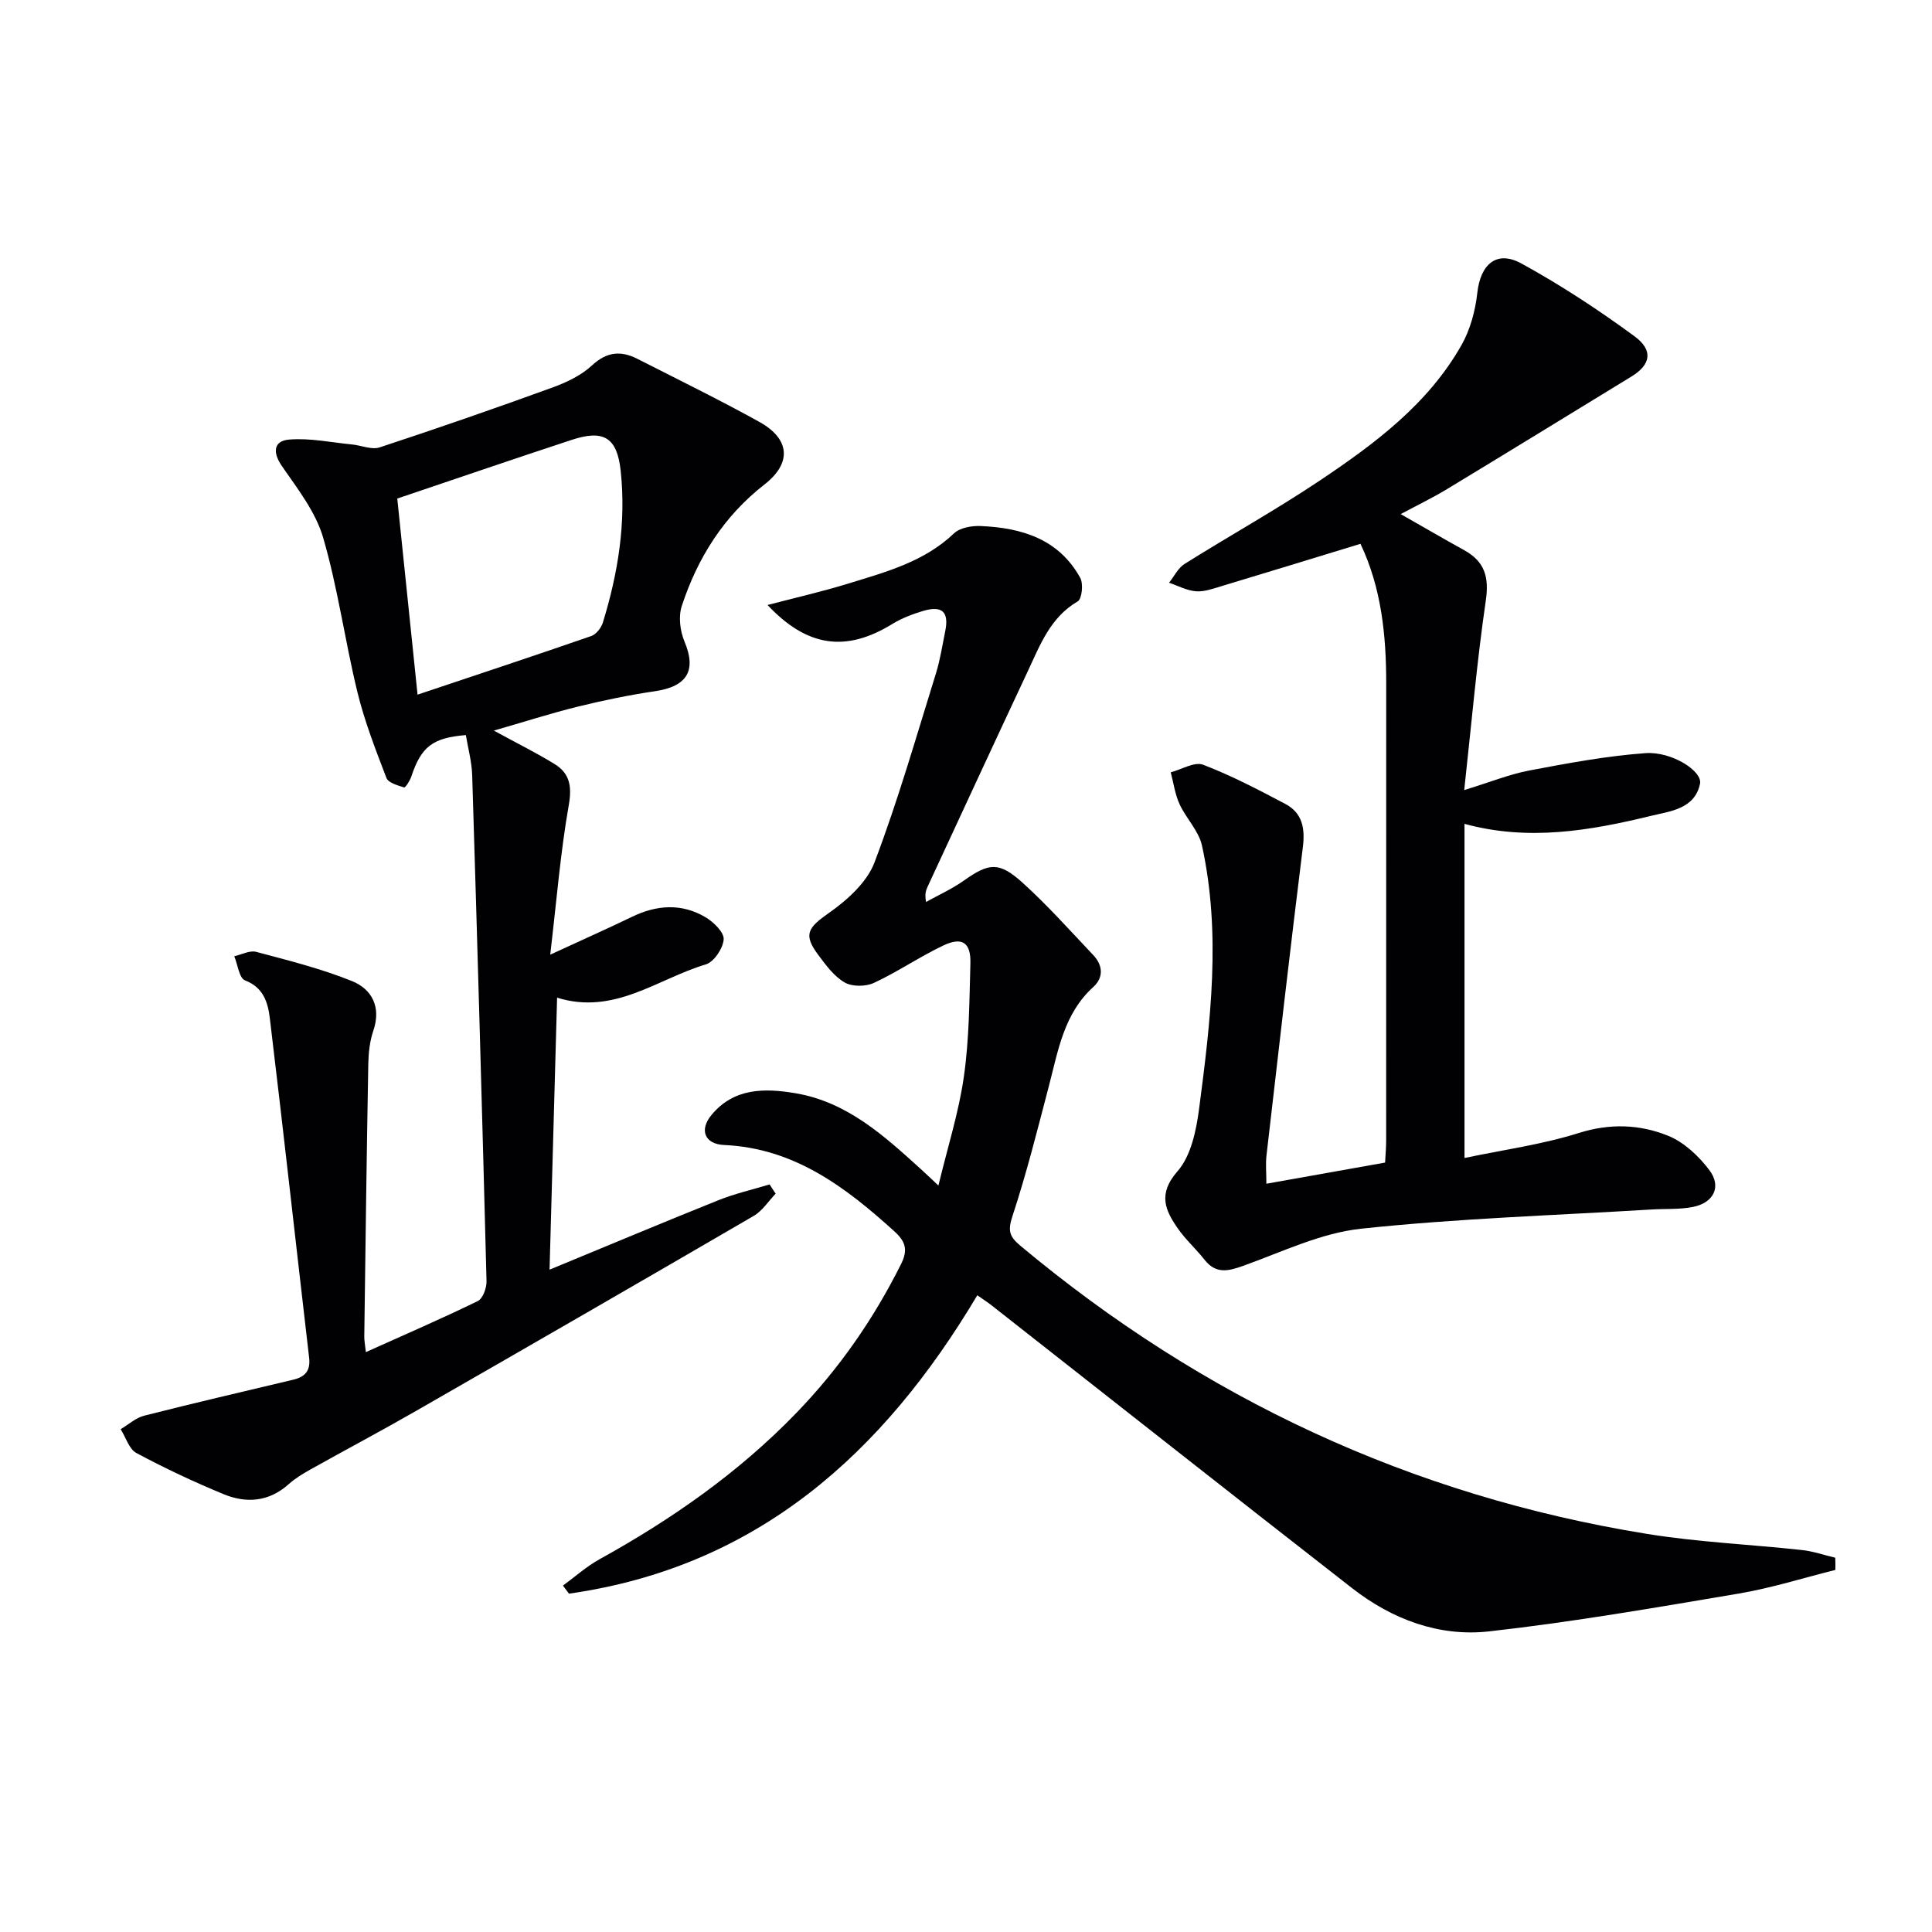
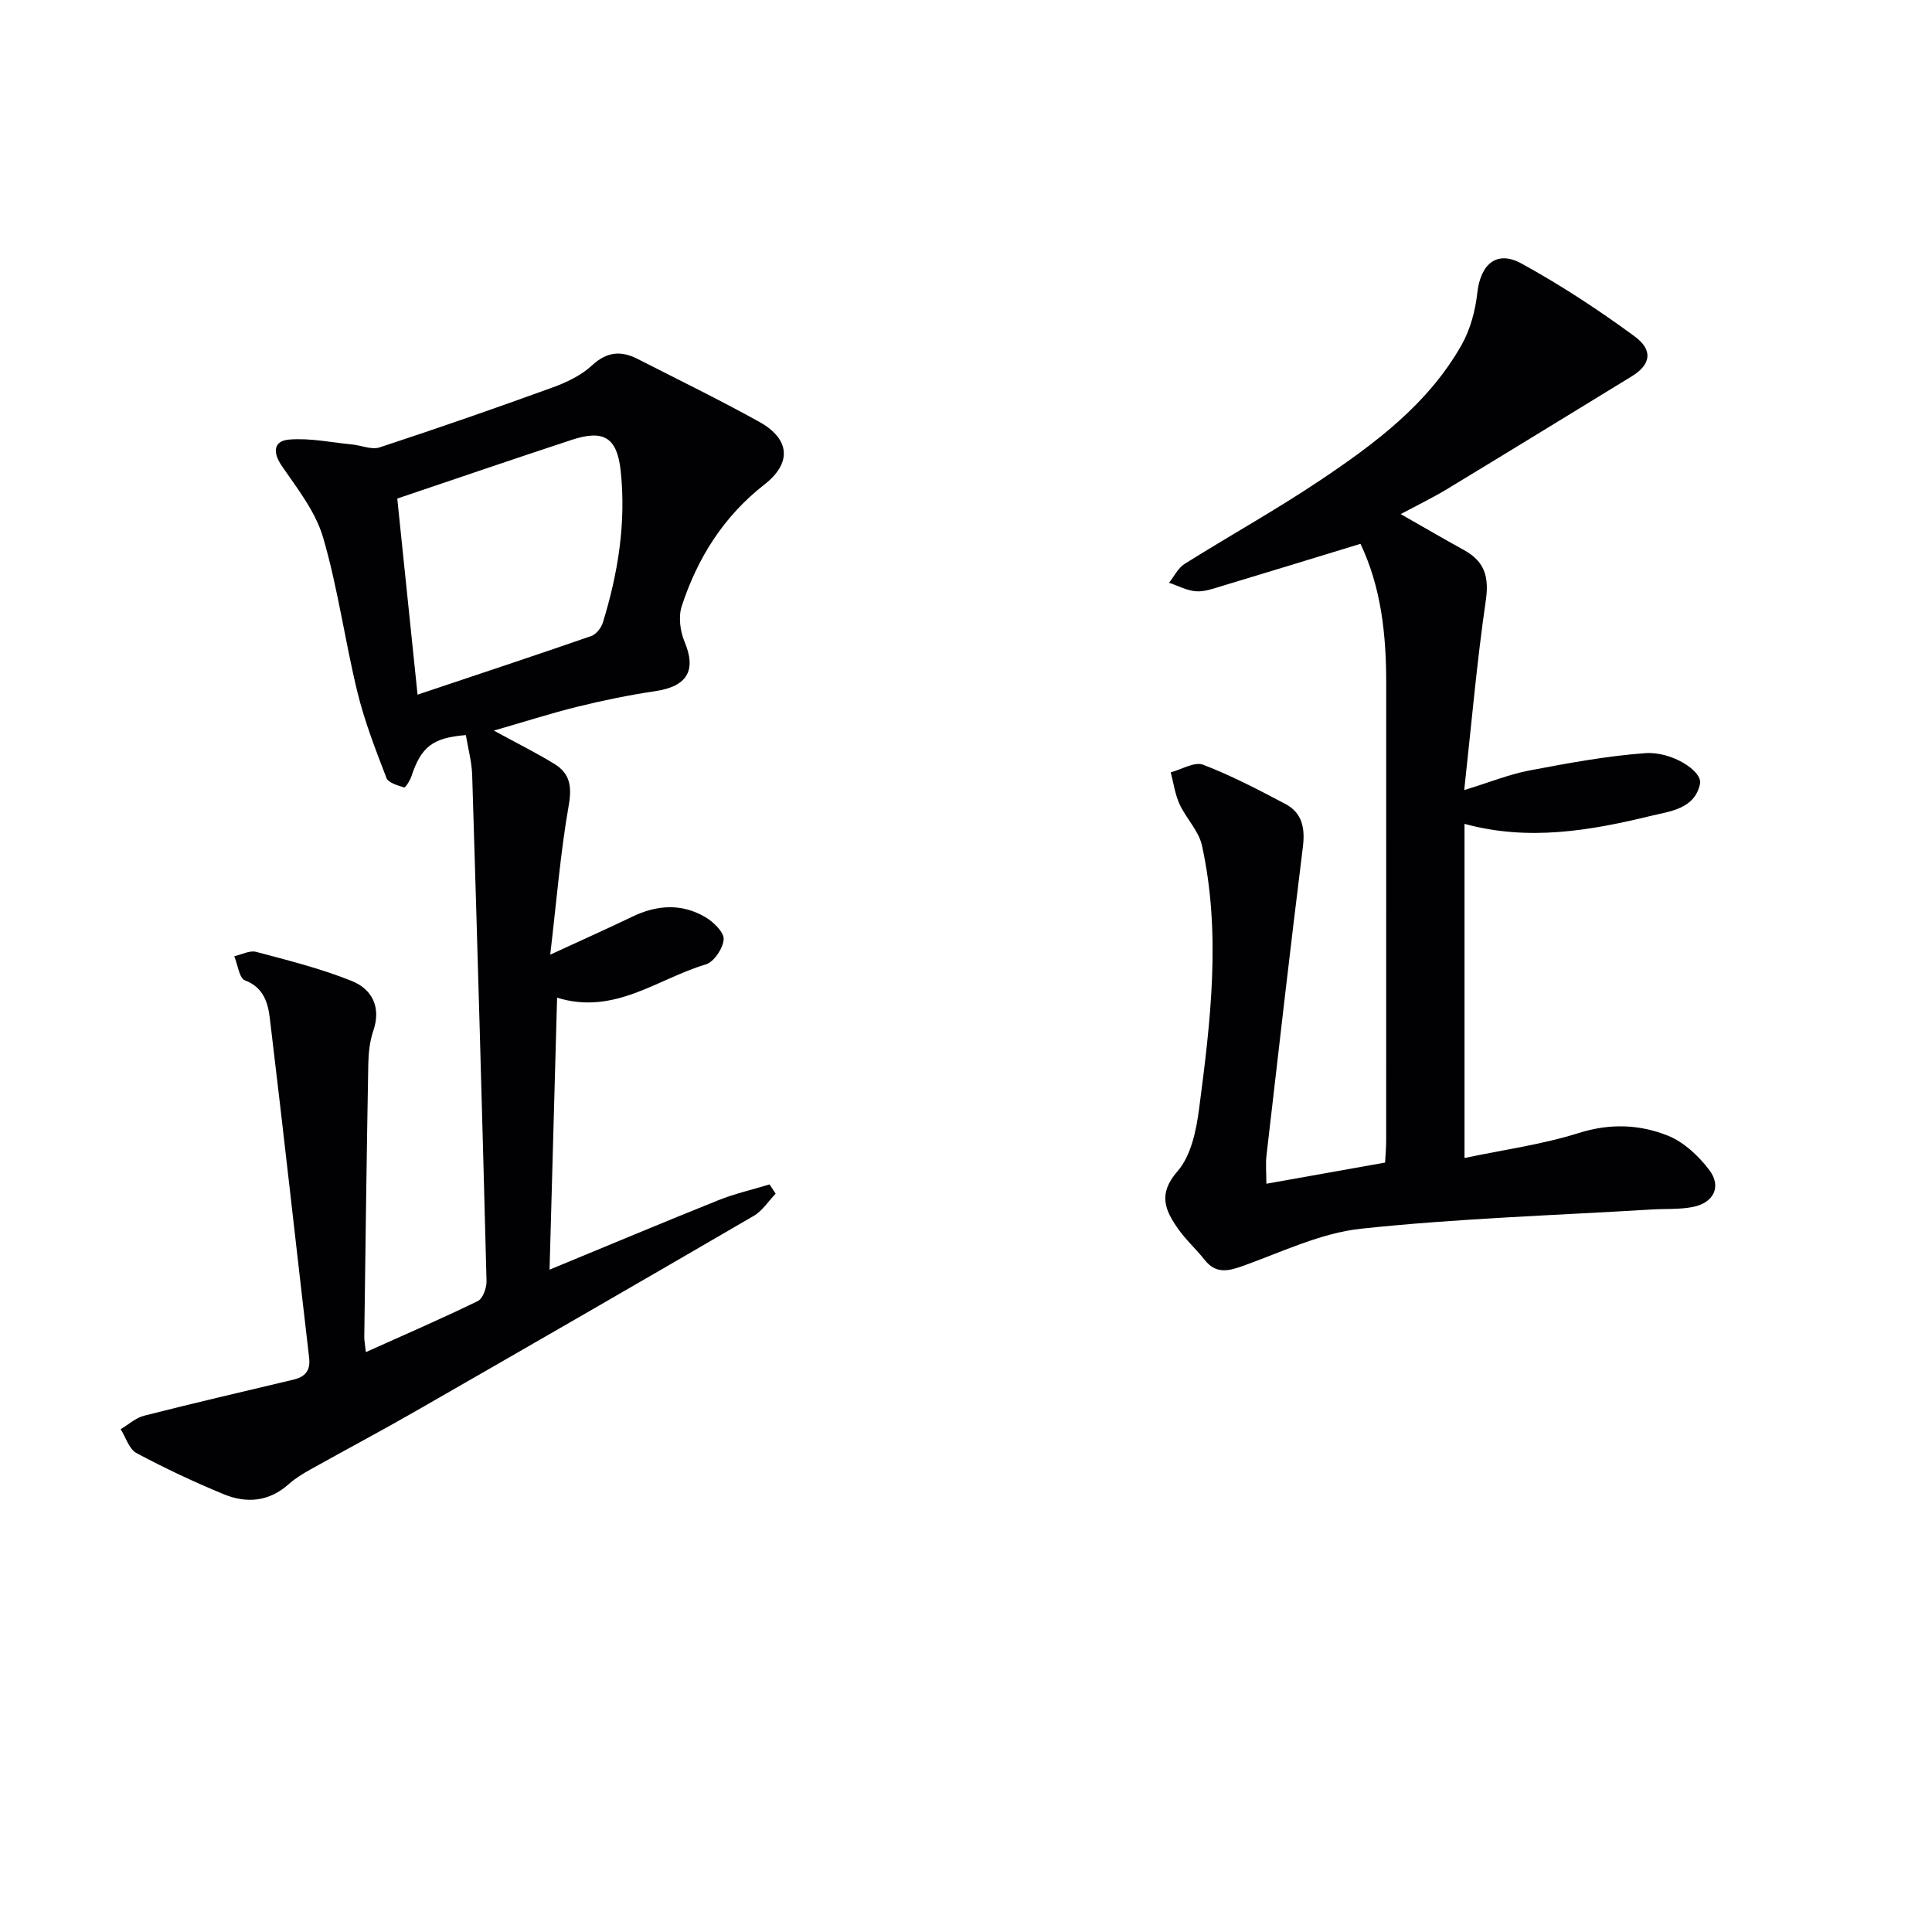
<svg xmlns="http://www.w3.org/2000/svg" enable-background="new 0 0 400 400" viewBox="0 0 400 400">
  <g fill="#010103">
-     <path d="m379.99 325.04c-6.66 1.66-13.24 3.75-19.99 4.89-17.18 2.9-34.38 5.89-51.69 7.83-10.35 1.16-20.09-2.49-28.36-8.94-24.95-19.43-49.76-39.03-74.64-58.55-.88-.69-1.84-1.3-2.97-2.1-19.54 32.85-45.67 56.25-84.54 61.78-.42-.56-.83-1.12-1.25-1.67 2.51-1.83 4.86-3.95 7.55-5.44 14.94-8.26 28.79-17.92 40.72-30.25 8.88-9.18 16.04-19.47 21.74-30.89 1.49-2.98.88-4.71-1.41-6.78-10.13-9.18-20.74-17.21-35.23-17.86-4.01-.18-5.2-3.09-2.62-6.21 4.62-5.6 10.94-5.6 17.39-4.51 10.75 1.82 18.38 8.84 26.04 15.78.86.78 1.69 1.58 3.56 3.33 1.94-8.06 4.24-15.25 5.28-22.61 1.09-7.71 1.13-15.58 1.34-23.39.12-4.3-1.7-5.55-5.6-3.7-4.91 2.33-9.45 5.46-14.38 7.75-1.7.79-4.5.81-6.05-.09-2.2-1.27-3.9-3.6-5.48-5.72-3.16-4.23-2.12-5.63 2.2-8.66 3.79-2.66 7.88-6.33 9.45-10.46 4.87-12.82 8.65-26.05 12.73-39.16.88-2.83 1.32-5.81 1.92-8.73.81-3.99-.62-5.37-4.59-4.19-2.21.66-4.44 1.52-6.4 2.72-9.54 5.85-17.58 4.8-25.8-3.95 5.75-1.51 11.31-2.77 16.75-4.45 7.76-2.39 15.66-4.48 21.85-10.38 1.23-1.18 3.68-1.6 5.53-1.52 8.49.36 16.18 2.69 20.61 10.73.68 1.23.36 4.36-.52 4.87-5.65 3.3-7.76 8.96-10.28 14.34-6.98 14.88-13.87 29.8-20.79 44.71-.34.74-.64 1.49-.33 3.18 2.61-1.45 5.37-2.69 7.79-4.4 5.24-3.7 7.29-4.02 12.23.45 5.15 4.66 9.79 9.88 14.58 14.93 2.01 2.12 2.21 4.64.02 6.63-6.11 5.55-7.27 13.19-9.21 20.58-2.35 8.98-4.61 18.01-7.51 26.82-.96 2.92-.75 4.18 1.56 6.11 37.85 31.65 81 51.8 129.7 59.7 10.64 1.73 21.47 2.19 32.2 3.36 2.32.25 4.59 1.05 6.88 1.59.04.86.03 1.7.02 2.53z" />
    <path d="m102.24 151.26c4.78 2.61 8.78 4.59 12.57 6.92 3.19 1.96 3.63 4.66 2.94 8.56-1.71 9.73-2.5 19.61-3.83 30.91 6.78-3.13 11.89-5.4 16.92-7.83 5.14-2.49 10.3-2.84 15.24.09 1.67.99 3.85 3.12 3.75 4.58-.13 1.86-2.01 4.67-3.7 5.18-10.01 2.98-18.91 10.57-30.79 6.89-.52 18.89-1.03 37.05-1.56 56.31 12.04-4.97 23.46-9.77 34.96-14.38 3.42-1.37 7.05-2.19 10.59-3.27l1.26 1.92c-1.5 1.55-2.74 3.55-4.53 4.59-23.28 13.56-46.61 27.01-69.98 40.42-7.21 4.14-14.56 8.03-21.81 12.09-1.58.88-3.17 1.85-4.51 3.05-4.09 3.66-8.77 4.01-13.5 2.05-6.14-2.54-12.17-5.37-18.02-8.51-1.53-.82-2.19-3.24-3.26-4.93 1.62-.96 3.13-2.36 4.88-2.8 10.26-2.61 20.57-5 30.86-7.45 2.45-.58 3.6-1.86 3.28-4.56-2.73-23.41-5.31-46.84-8.13-70.23-.38-3.19-1.26-6.4-5.14-7.88-1.21-.46-1.51-3.27-2.23-5 1.52-.34 3.2-1.26 4.53-.91 6.68 1.78 13.46 3.47 19.84 6.05 4.13 1.67 6.1 5.37 4.42 10.29-.74 2.16-.99 4.58-1.04 6.89-.34 18.81-.58 37.63-.83 56.44-.01.81.16 1.62.33 3.2 7.98-3.59 15.66-6.91 23.17-10.57 1.05-.51 1.85-2.73 1.81-4.13-.9-34.93-1.89-69.86-2.97-104.78-.09-2.78-.86-5.53-1.31-8.27-6.9.56-9.26 2.43-11.29 8.59-.29.86-1.24 2.33-1.49 2.25-1.33-.42-3.27-.95-3.66-1.96-2.24-5.83-4.53-11.71-6.01-17.77-2.59-10.61-4.04-21.53-7.1-32-1.55-5.33-5.3-10.11-8.54-14.81-2.02-2.94-1.64-5.22 1.49-5.48 4.31-.36 8.73.59 13.1 1.02 1.9.19 4 1.14 5.64.6 11.98-3.94 23.9-8.08 35.76-12.39 2.93-1.06 5.98-2.51 8.22-4.59 3.09-2.87 6.03-3.08 9.45-1.33 8.43 4.3 16.94 8.45 25.2 13.03 6.37 3.54 6.74 8.53 1.05 12.96-8.45 6.59-13.85 15.2-17.12 25.17-.71 2.18-.35 5.16.56 7.33 2.52 5.97.61 9.3-6.05 10.29-5.41.8-10.8 1.91-16.11 3.22-5.61 1.39-11.14 3.17-17.31 4.94zm-15.79-7.44c12.15-4.07 24.08-8.02 35.95-12.13 1.02-.35 2.07-1.69 2.41-2.78 3.16-10.23 4.84-20.7 3.7-31.4-.74-6.94-3.51-8.62-10.11-6.45-12.18 4-24.31 8.17-36.15 12.16 1.35 13.08 2.76 26.75 4.2 40.6z" />
    <path d="m262.19 245.08c8.49-1.51 16.44-2.93 24.58-4.38.09-1.72.22-3.19.22-4.66.01-31.49 0-62.98.01-94.48.01-10.04-1-19.87-5.33-28.97-9.79 2.99-19.24 5.9-28.72 8.75-1.74.52-3.58 1.21-5.32 1.08-1.9-.14-3.73-1.14-5.59-1.77 1.06-1.32 1.86-3.05 3.22-3.9 9.29-5.83 18.9-11.17 28.01-17.27 11.36-7.61 22.39-15.81 29.32-28.04 1.82-3.21 2.86-7.11 3.27-10.8.65-5.91 3.99-8.91 9.13-6.09 8.12 4.45 15.93 9.58 23.4 15.06 3.98 2.91 3.36 5.91-.56 8.31-12.74 7.79-25.47 15.61-38.25 23.35-2.97 1.8-6.11 3.31-9.58 5.17 4.61 2.63 8.86 5.1 13.16 7.48 4.23 2.34 5.17 5.54 4.46 10.41-1.84 12.61-2.94 25.32-4.47 39.25 5.49-1.69 9.44-3.3 13.54-4.07 7.94-1.5 15.94-3 23.98-3.58 5.46-.39 11.86 3.74 11.3 6.35-1.11 5.22-6.17 5.67-10.13 6.63-12.64 3.08-25.41 5.28-38.63 1.66v69.18c8.12-1.71 16.1-2.79 23.68-5.18 6.46-2.03 12.59-1.79 18.46.57 3.3 1.33 6.35 4.2 8.54 7.1 2.61 3.45.91 6.82-3.46 7.66-2.75.53-5.64.34-8.46.51-20.07 1.22-40.2 1.85-60.17 3.98-8.33.89-16.38 4.81-24.44 7.7-3.13 1.12-5.64 1.69-7.97-1.27-1.75-2.22-3.9-4.14-5.51-6.45-2.67-3.82-4.19-7.19-.09-11.87 2.8-3.2 3.88-8.44 4.47-12.94 2.38-18.13 4.59-36.35.59-54.52-.67-3.04-3.29-5.6-4.64-8.56-.94-2.04-1.24-4.38-1.82-6.58 2.26-.59 4.92-2.25 6.7-1.57 5.86 2.24 11.47 5.18 17.03 8.12 3.53 1.87 4.11 5.05 3.62 8.96-2.64 21.26-5.08 42.56-7.53 63.84-.2 1.78-.02 3.58-.02 5.83z" />
  </g>
</svg>